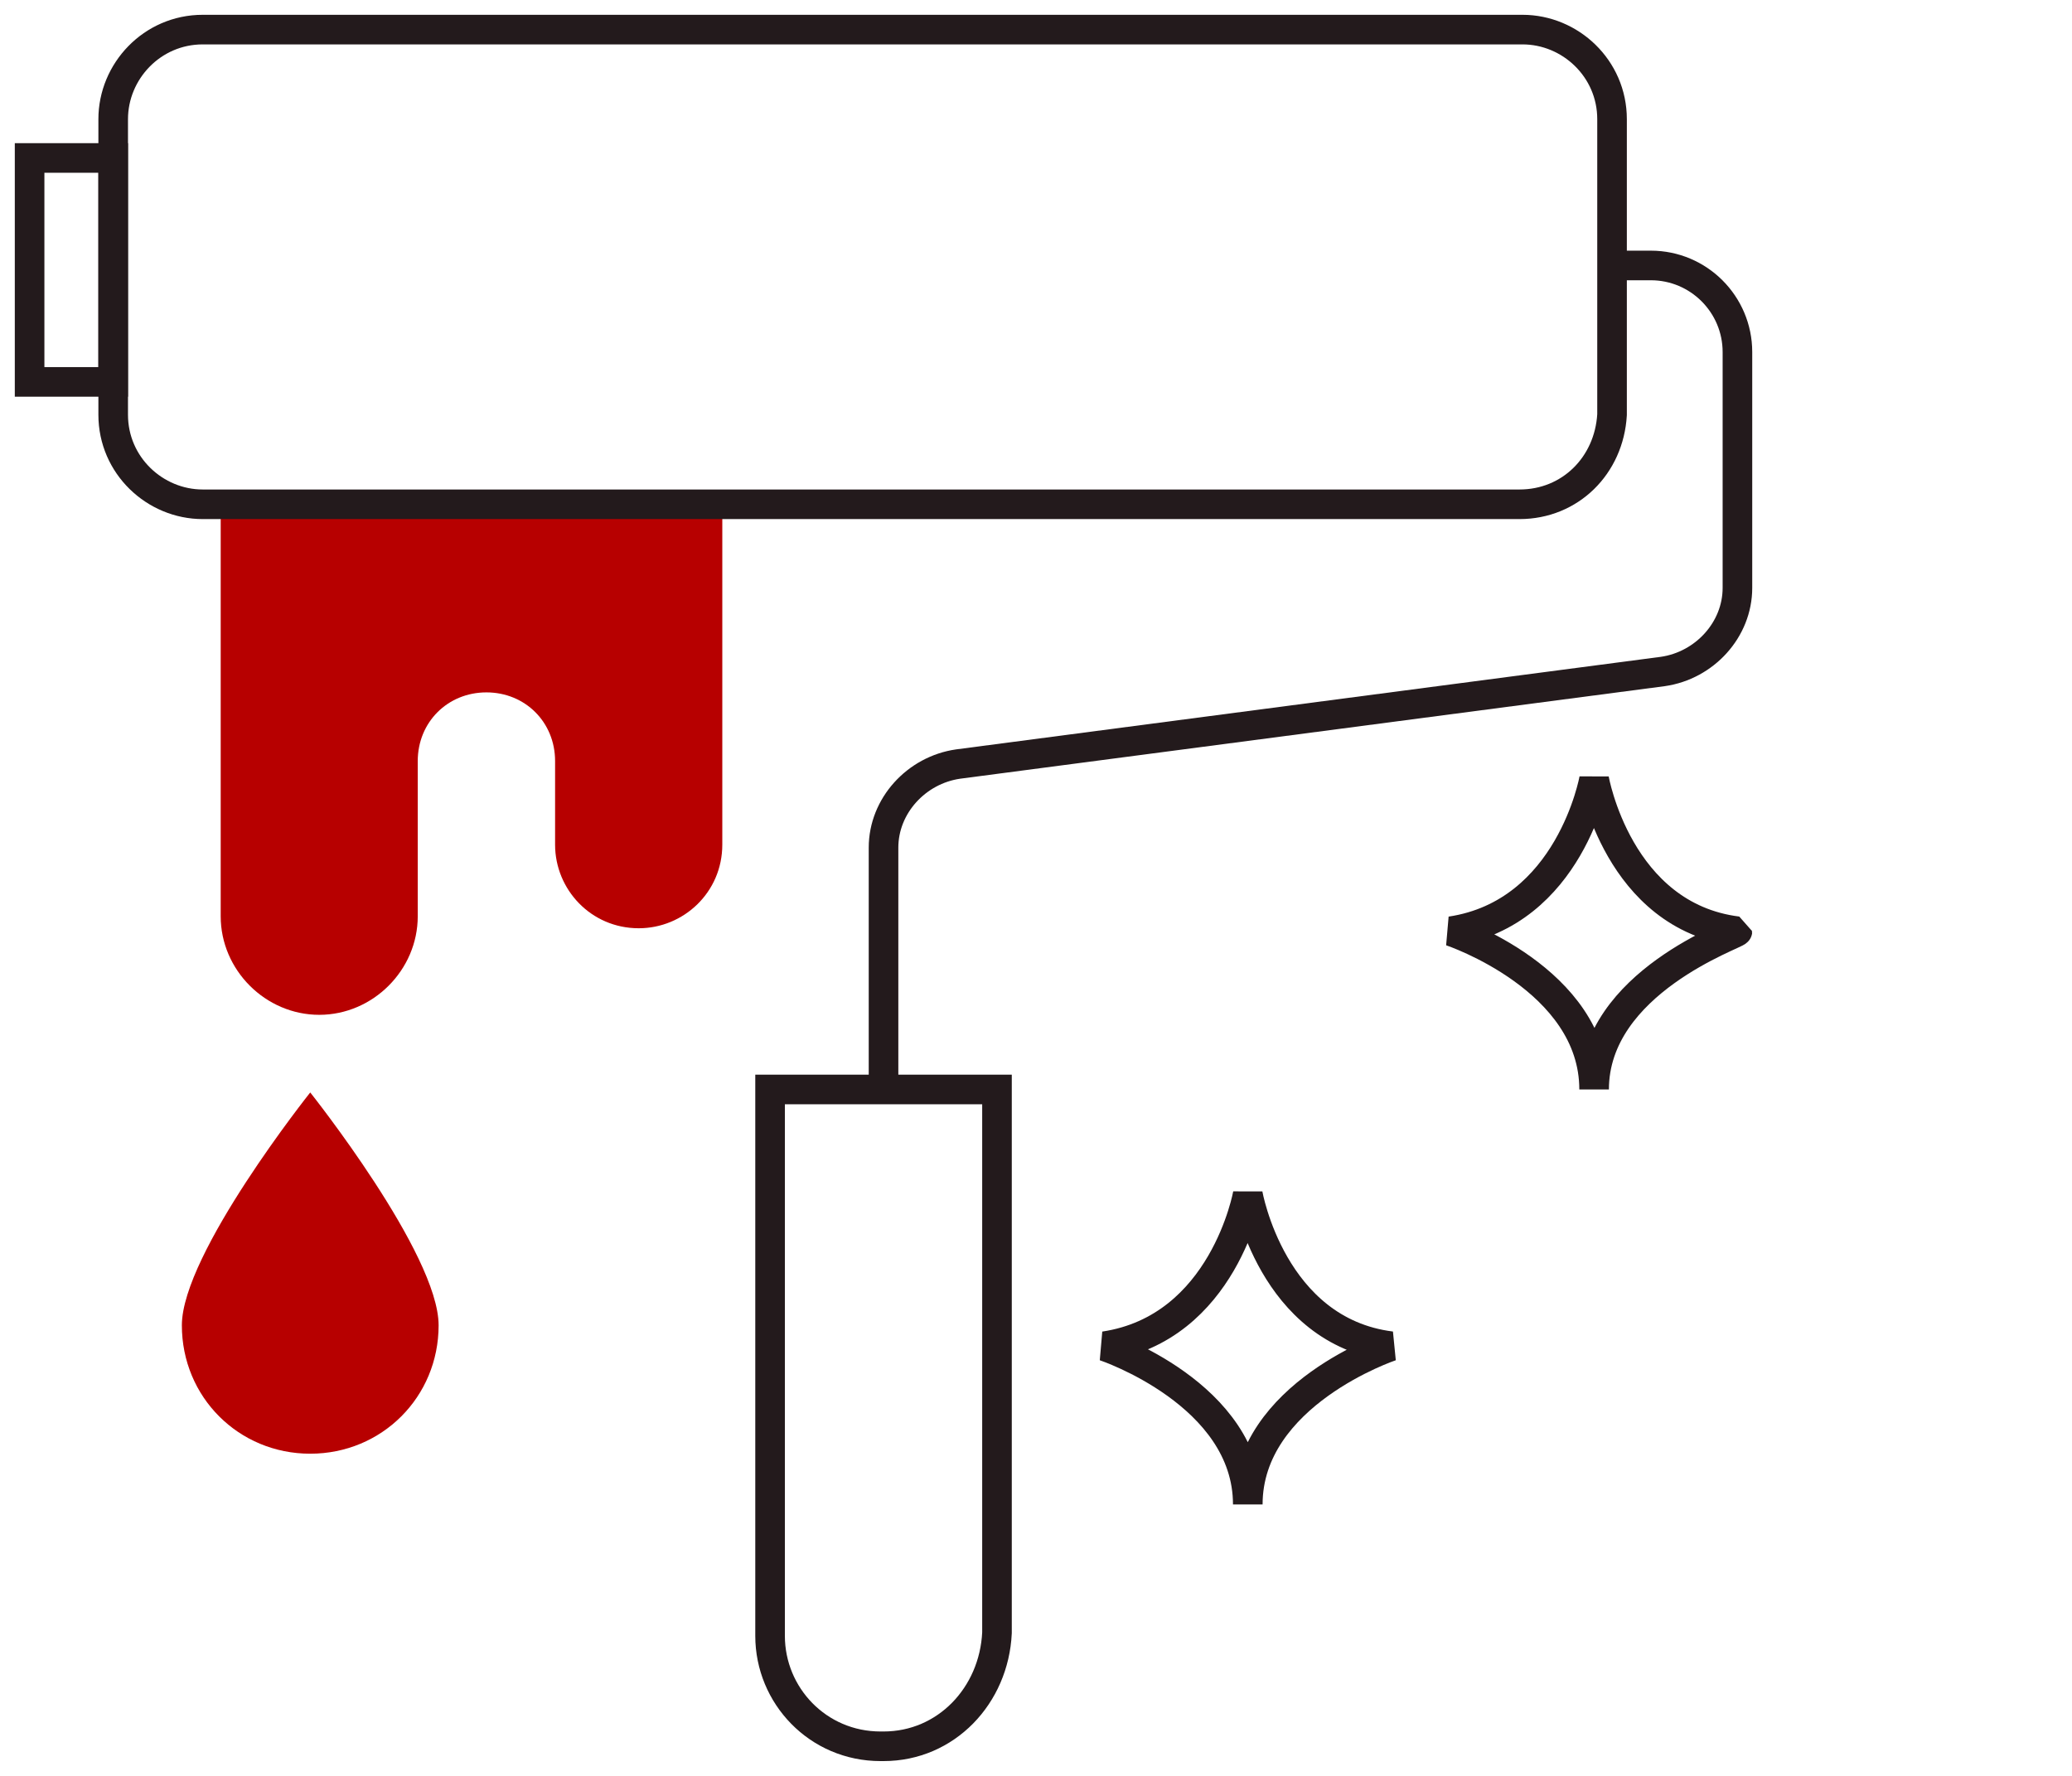
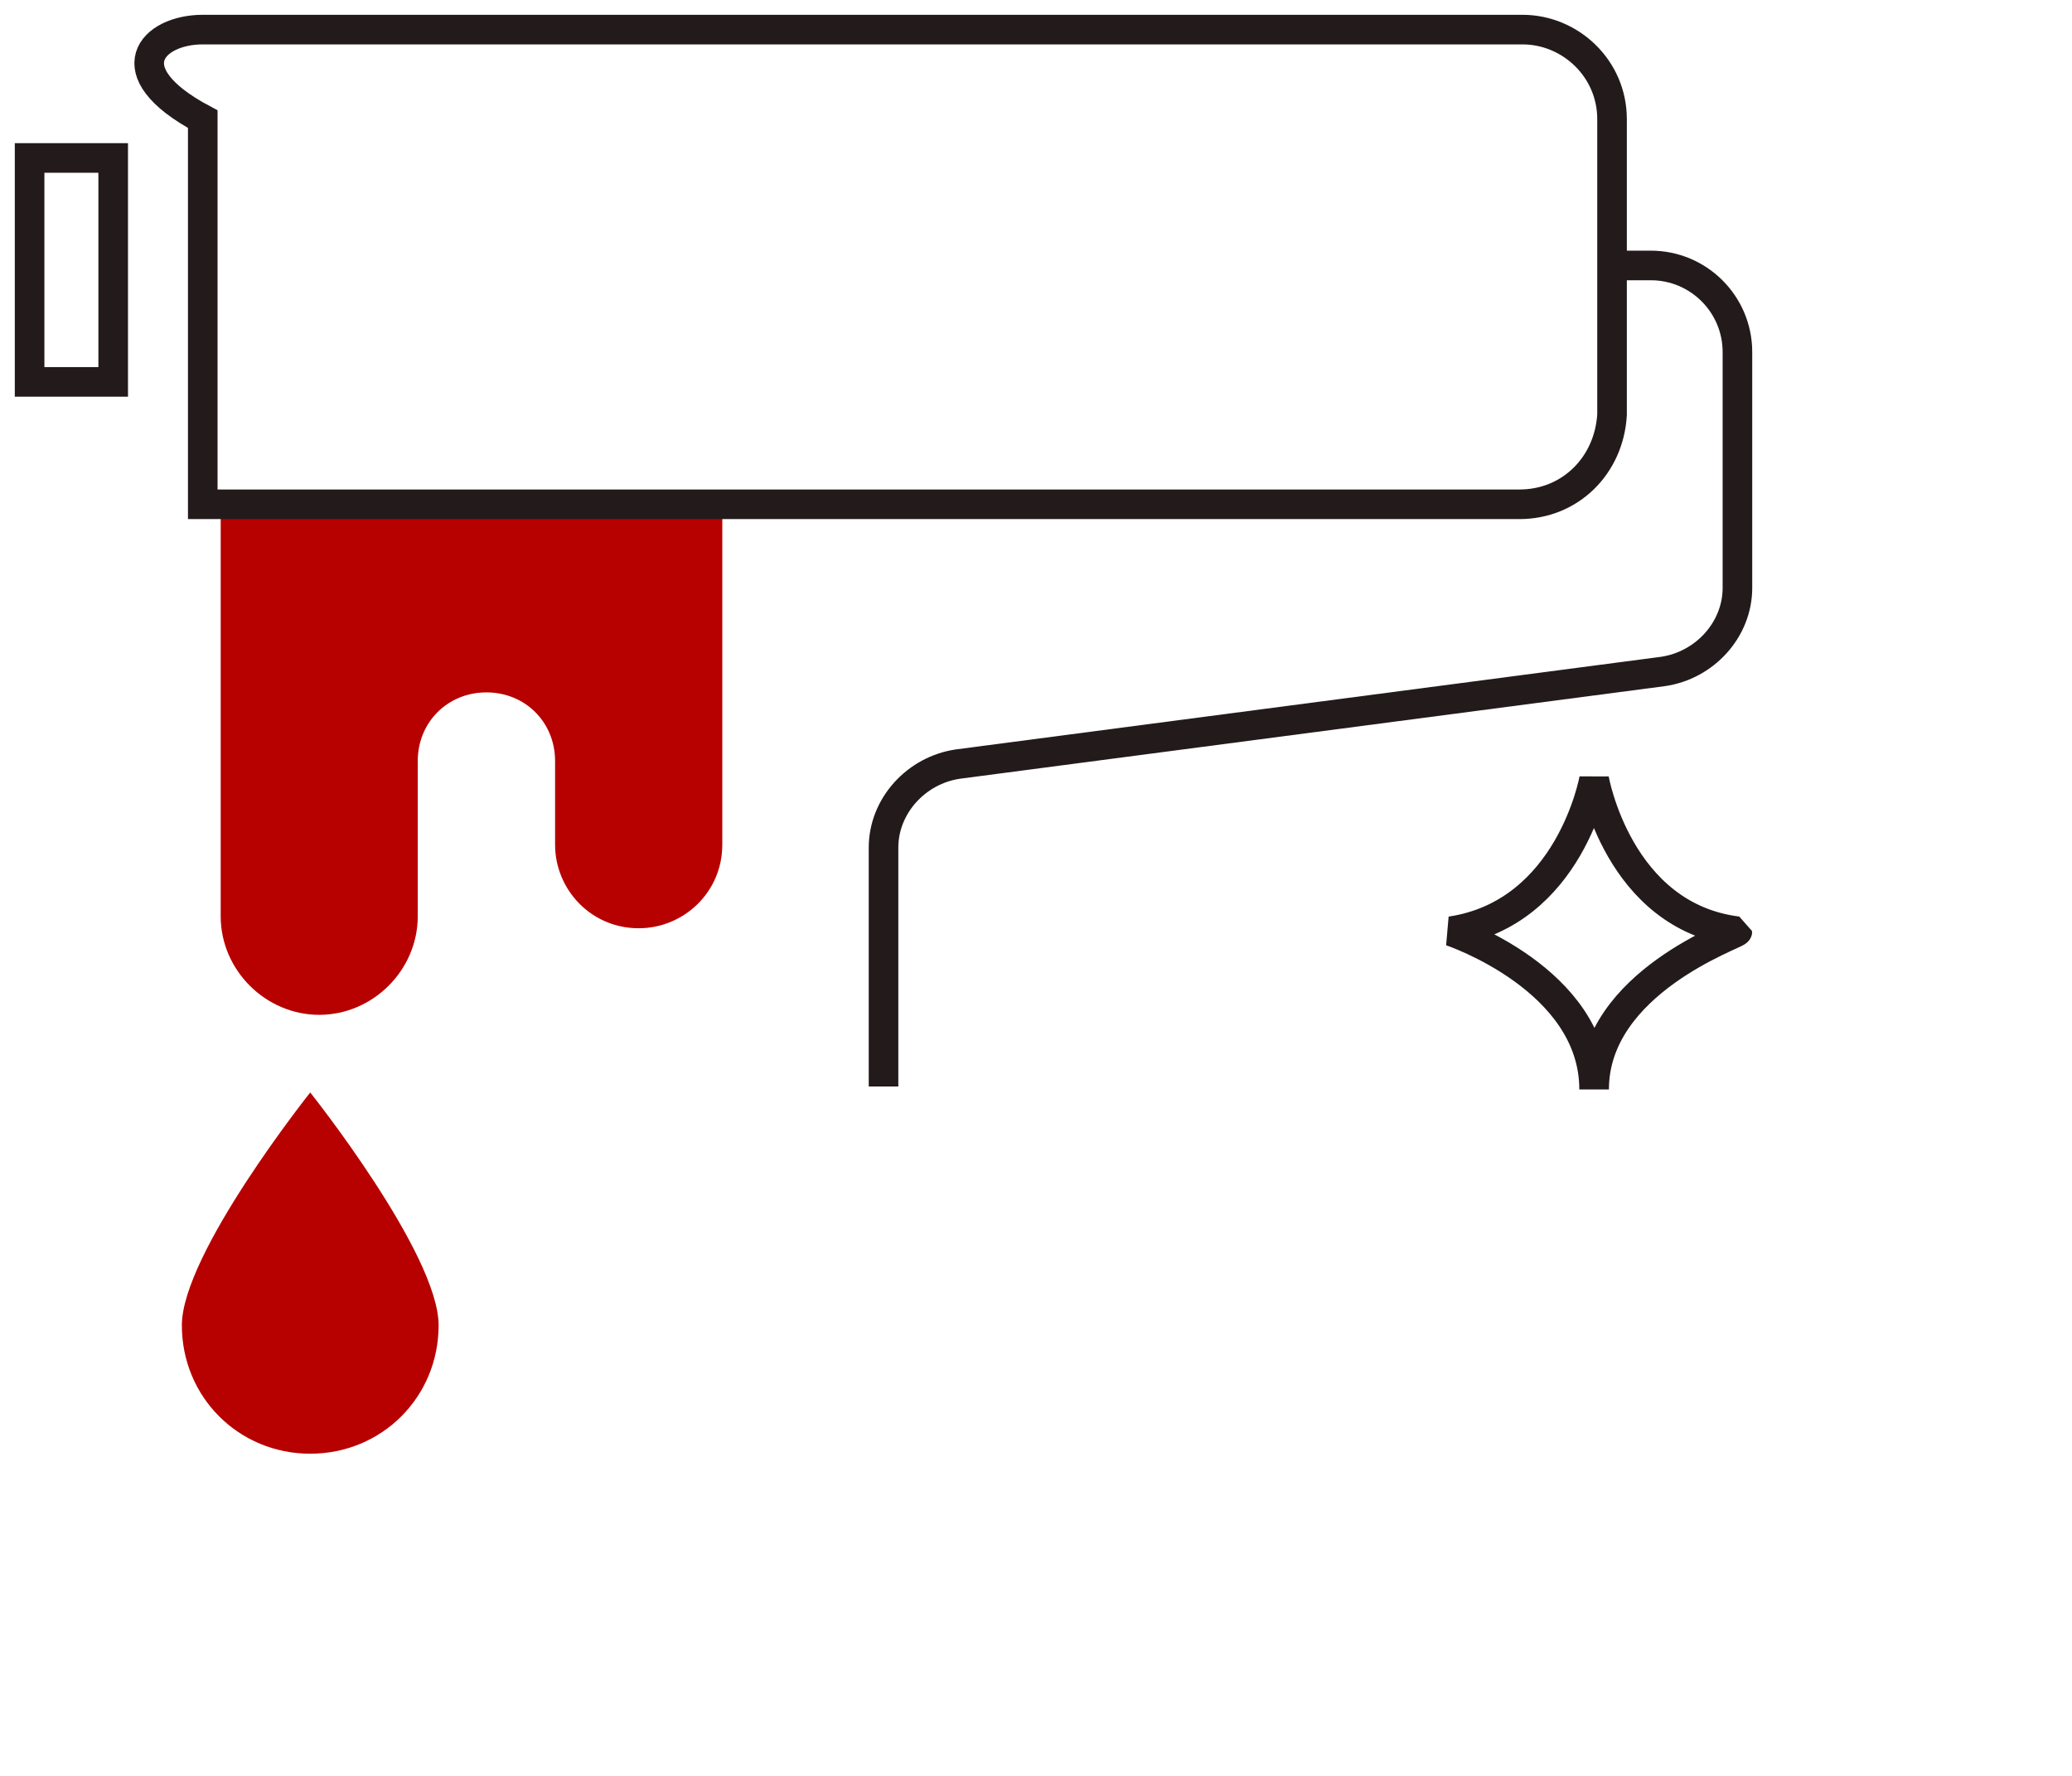
<svg xmlns="http://www.w3.org/2000/svg" width="70" height="60" viewBox="0 0 70 60" fill="none">
  <path d="M7.456 17.038V30.958C7.456 32.774 8.969 34.287 10.785 34.287C12.6 34.287 14.113 32.774 14.113 30.958V25.713C14.113 24.402 15.122 23.393 16.433 23.393C17.745 23.393 18.753 24.402 18.753 25.713V28.538C18.753 30.05 19.964 31.362 21.578 31.362C23.091 31.362 24.402 30.151 24.402 28.538V17.038" fill="#B70000" />
  <path d="M14.818 44.777C14.818 47.198 12.902 49.115 10.481 49.115C8.06 49.115 6.144 47.198 6.144 44.777C6.144 42.356 10.481 36.91 10.481 36.91C10.481 36.91 14.818 42.356 14.818 44.777Z" fill="#B70000" />
-   <path d="M51.334 17.038H6.85C5.236 17.038 3.824 15.727 3.824 14.012V4.026C3.824 2.412 5.136 1 6.85 1H51.435C53.049 1 54.461 2.311 54.461 4.026V14.012C54.36 15.727 53.049 17.038 51.334 17.038Z" stroke="#231A1C" stroke-miterlimit="10" />
+   <path d="M51.334 17.038H6.85V4.026C3.824 2.412 5.136 1 6.85 1H51.435C53.049 1 54.461 2.311 54.461 4.026V14.012C54.36 15.727 53.049 17.038 51.334 17.038Z" stroke="#231A1C" stroke-miterlimit="10" />
  <path d="M3.824 5.337H1V12.903H3.824V5.337Z" stroke="#231A1C" stroke-miterlimit="10" />
  <path d="M54.36 8.969H55.772C57.386 8.969 58.697 10.28 58.697 11.894V19.863C58.697 21.275 57.588 22.485 56.176 22.687L32.37 25.814C30.958 26.016 29.849 27.226 29.849 28.638V36.708" stroke="#231A1C" stroke-miterlimit="10" />
-   <path d="M29.849 59H29.748C27.63 59 26.016 57.285 26.016 55.268V36.809H33.682V55.167C33.581 57.285 31.967 59 29.849 59Z" stroke="#231A1C" stroke-miterlimit="10" />
-   <path d="M42.155 50.83C42.155 47.097 37.313 45.483 37.313 45.483C41.348 44.878 42.155 40.339 42.155 40.339C42.155 40.339 42.962 44.979 46.997 45.483C46.997 45.483 42.155 47.097 42.155 50.83Z" stroke="#231A1C" stroke-miterlimit="10" stroke-linejoin="bevel" />
  <path d="M53.855 36.809C53.855 33.077 49.014 31.463 49.014 31.463C53.048 30.857 53.855 26.318 53.855 26.318C53.855 26.318 54.662 30.958 58.697 31.463C58.697 31.564 53.855 33.177 53.855 36.809Z" stroke="#231A1C" stroke-miterlimit="10" stroke-linejoin="bevel" />
</svg>